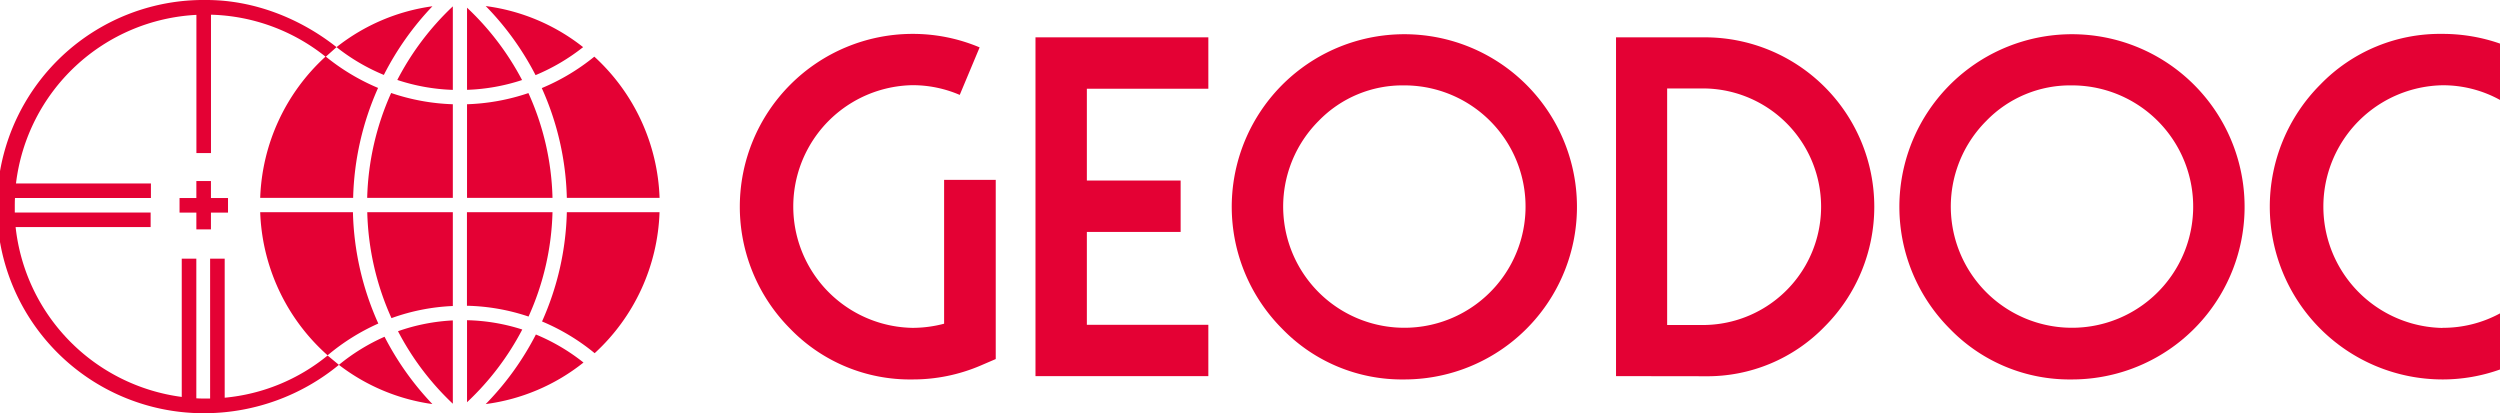
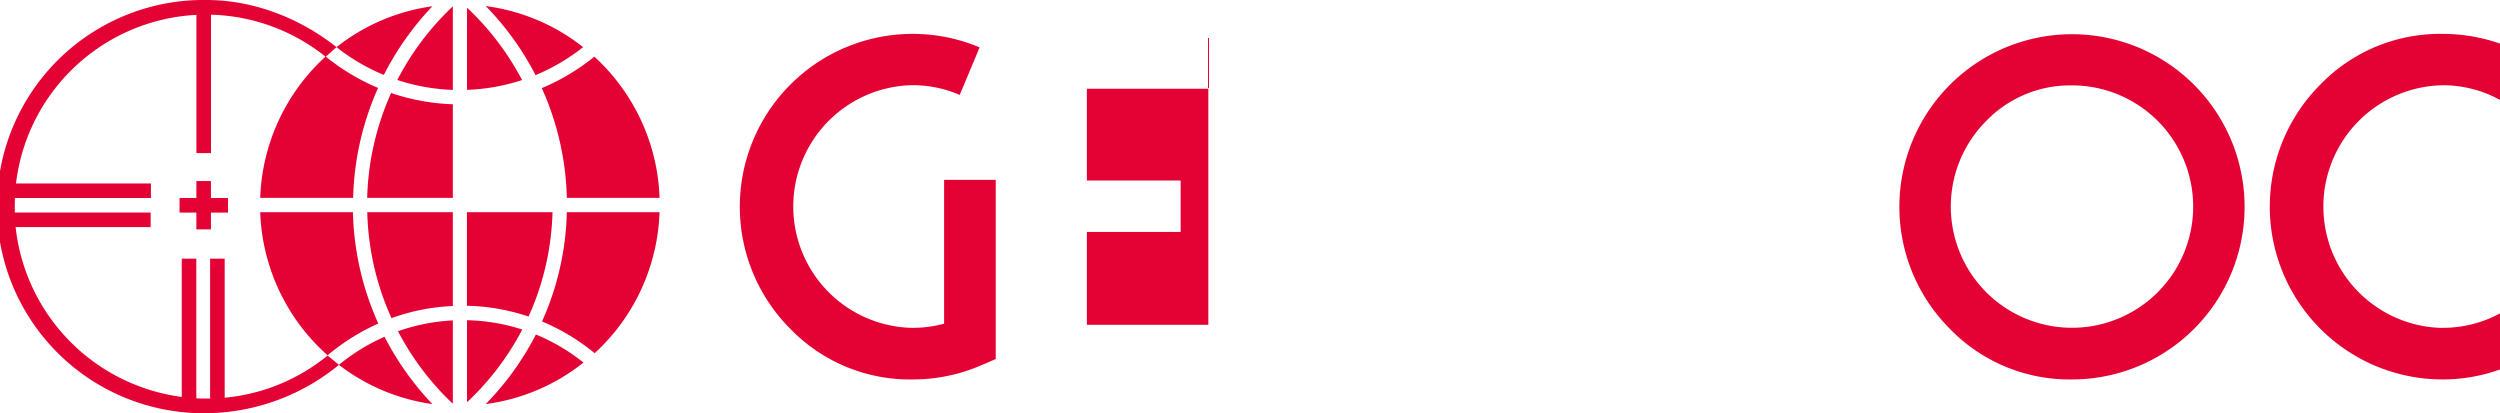
<svg xmlns="http://www.w3.org/2000/svg" id="Ebene_1" data-name="Ebene 1" viewBox="0 0 601.94 99.49">
  <defs>
    <style>.cls-1{fill:#e40134;}</style>
  </defs>
  <path class="cls-1" d="M212.39,265.19a69.6,69.6,0,0,1,11.7-16.53A47.65,47.65,0,0,0,201,258.5,47.62,47.62,0,0,0,212.39,265.19Z" transform="translate(-119.97 -247.15)" />
  <path class="cls-1" d="M198.85,332.7a51.3,51.3,0,0,1,12.21-7.65,68.92,68.92,0,0,1-6.11-26.8H182.62A48.31,48.31,0,0,0,198.85,332.7Z" transform="translate(-119.97 -247.15)" />
  <path class="cls-1" d="M256.45,294.79h22.33a48.29,48.29,0,0,0-15.71-34,51.22,51.22,0,0,1-12.65,7.57A68.14,68.14,0,0,1,256.45,294.79Z" transform="translate(-119.97 -247.15)" />
  <path class="cls-1" d="M232.42,249v19.78a47.3,47.3,0,0,0,13.25-2.36A65.89,65.89,0,0,0,232.42,249Z" transform="translate(-119.97 -247.15)" />
-   <path class="cls-1" d="M247.2,269.56a50.94,50.94,0,0,1-14.78,2.69v22.54H253A64.68,64.68,0,0,0,247.2,269.56Z" transform="translate(-119.97 -247.15)" />
  <path class="cls-1" d="M260.37,258.5a47.75,47.75,0,0,0-23.45-9.89,68.62,68.62,0,0,1,12,16.63A48.43,48.43,0,0,0,260.37,258.5Z" transform="translate(-119.97 -247.15)" />
  <path class="cls-1" d="M201.57,335a47.69,47.69,0,0,0,22.51,9.44,69.43,69.43,0,0,1-11.52-16.21A47.47,47.47,0,0,0,201.57,335Z" transform="translate(-119.97 -247.15)" />
  <path class="cls-1" d="M253,298.25h-20.6v22.52a49.59,49.59,0,0,1,14.83,2.6A64.87,64.87,0,0,0,253,298.25Z" transform="translate(-119.97 -247.15)" />
  <path class="cls-1" d="M215.63,266.4A47.24,47.24,0,0,0,229,268.79V248.68A66,66,0,0,0,215.63,266.4Z" transform="translate(-119.97 -247.15)" />
  <path class="cls-1" d="M232.42,324.25V344a65.54,65.54,0,0,0,13.3-17.51A46.47,46.47,0,0,0,232.42,324.25Z" transform="translate(-119.97 -247.15)" />
  <path class="cls-1" d="M236.92,344.44a47.68,47.68,0,0,0,23.54-10A47.57,47.57,0,0,0,249,327.69,68.78,68.78,0,0,1,236.92,344.44Z" transform="translate(-119.97 -247.15)" />
  <path class="cls-1" d="M229,344.36V324.3a46.59,46.59,0,0,0-13.2,2.6A65.58,65.58,0,0,0,229,344.36Z" transform="translate(-119.97 -247.15)" />
  <path class="cls-1" d="M250.48,324.55a50.8,50.8,0,0,1,12.67,7.64,48.22,48.22,0,0,0,15.62-33.94H256.45A68.12,68.12,0,0,1,250.48,324.55Z" transform="translate(-119.97 -247.15)" />
  <path class="cls-1" d="M208.38,294.79H229V272.25a51,51,0,0,1-14.85-2.71A65.63,65.63,0,0,0,208.38,294.79Z" transform="translate(-119.97 -247.15)" />
  <path class="cls-1" d="M214.23,323.75A49.5,49.5,0,0,1,229,320.83V298.25h-20.6A65.74,65.74,0,0,0,214.23,323.75Z" transform="translate(-119.97 -247.15)" />
  <path class="cls-1" d="M174.07,342.91V309.43h-3.51v33.68h-.84c-.83,0-1.66,0-2.48-.06V309.43h-3.51v33.29a46.3,46.3,0,0,1-40-40.89h32.51v-3.51H123.53c0-.48,0-.95,0-1.43s0-1.43.05-2.06h32.73v-3.51H123.82a46.14,46.14,0,0,1,43.44-40.59V284h3.51V250.69a46,46,0,0,1,27.57,10.1,48.27,48.27,0,0,0-15.72,34H205a68.82,68.82,0,0,1,6-26.47,51.72,51.72,0,0,1-12.57-7.53L201,258.5c-8.85-7-20-11.35-31.31-11.35a49.75,49.75,0,1,0,0,99.49A51.1,51.1,0,0,0,201.57,335l-2.72-2.25A45.76,45.76,0,0,1,174.07,342.91Z" transform="translate(-119.97 -247.15)" />
  <polygon class="cls-1" points="50.79 55.23 50.79 51.19 54.9 51.19 54.9 47.68 50.79 47.68 50.79 43.59 47.28 43.59 47.28 47.68 43.23 47.68 43.23 51.19 47.28 51.19 47.28 55.23 50.79 55.23" />
  <path class="cls-1" d="M310.24,326.31a41.62,41.62,0,0,1,29.41-71,41.32,41.32,0,0,1,16.19,3.25L351.05,270a28.68,28.68,0,0,0-11.4-2.34,29.22,29.22,0,0,0,0,58.43,29.85,29.85,0,0,0,7.64-1V290.45h12.43V333.6L356,335.2a41.36,41.36,0,0,1-16.31,3.31A40.1,40.1,0,0,1,310.24,326.31Z" transform="translate(-119.97 -247.15)" />
-   <path class="cls-1" d="M410.91,256.14v12.37H381.66v22.11h22.58V303H381.66v22.35h29.25v12.37H369.29V256.14Z" transform="translate(-119.97 -247.15)" />
-   <path class="cls-1" d="M428.69,326.31a41.56,41.56,0,1,1,29.41,12.2A40.1,40.1,0,0,1,428.69,326.31Zm8.78-50.05a29.18,29.18,0,1,0,20.63-8.55A28.12,28.12,0,0,0,437.47,276.26Z" transform="translate(-119.97 -247.15)" />
-   <path class="cls-1" d="M509.07,337.71V256.14H530.5a40.79,40.79,0,0,1,28.84,69.6,39.3,39.3,0,0,1-28.84,12Zm12.31-12.31h9.12a28.48,28.48,0,0,0,0-56.95h-9.12Z" transform="translate(-119.97 -247.15)" />
+   <path class="cls-1" d="M410.91,256.14v12.37H381.66v22.11h22.58V303H381.66v22.35h29.25v12.37V256.14Z" transform="translate(-119.97 -247.15)" />
  <path class="cls-1" d="M589.44,326.31a41.56,41.56,0,1,1,29.41,12.2A40.1,40.1,0,0,1,589.44,326.31Zm8.78-50.05a29.18,29.18,0,1,0,20.63-8.55A28.12,28.12,0,0,0,598.22,276.26Z" transform="translate(-119.97 -247.15)" />
  <path class="cls-1" d="M708.06,326.08a28.74,28.74,0,0,0,13.86-3.48v13.51a41,41,0,0,1-13.86,2.4,41.6,41.6,0,0,1-29.41-71,40.1,40.1,0,0,1,29.41-12.2,41.94,41.94,0,0,1,13.86,2.34v13.57a28.36,28.36,0,0,0-13.86-3.54,29.22,29.22,0,0,0,0,58.43Z" transform="translate(-119.97 -247.15)" />
</svg>